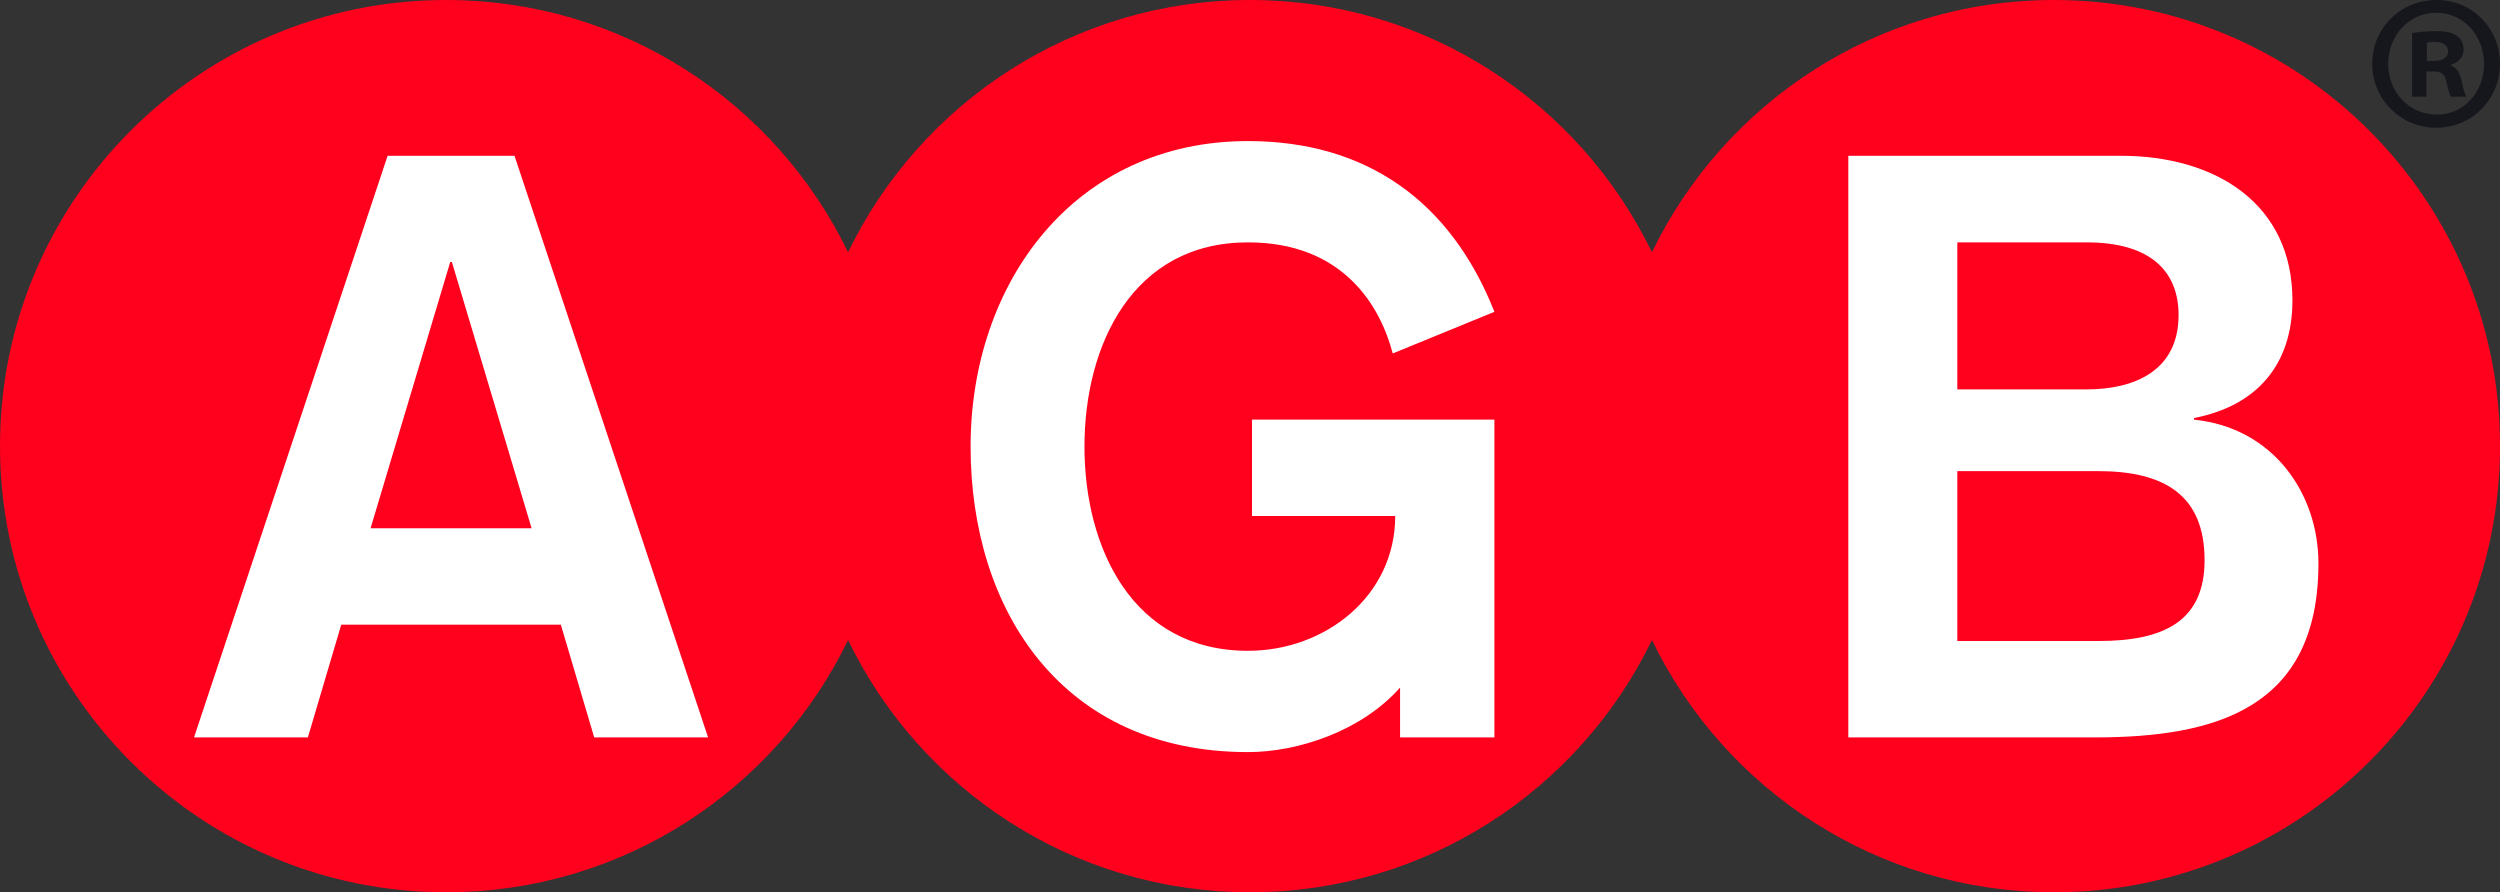
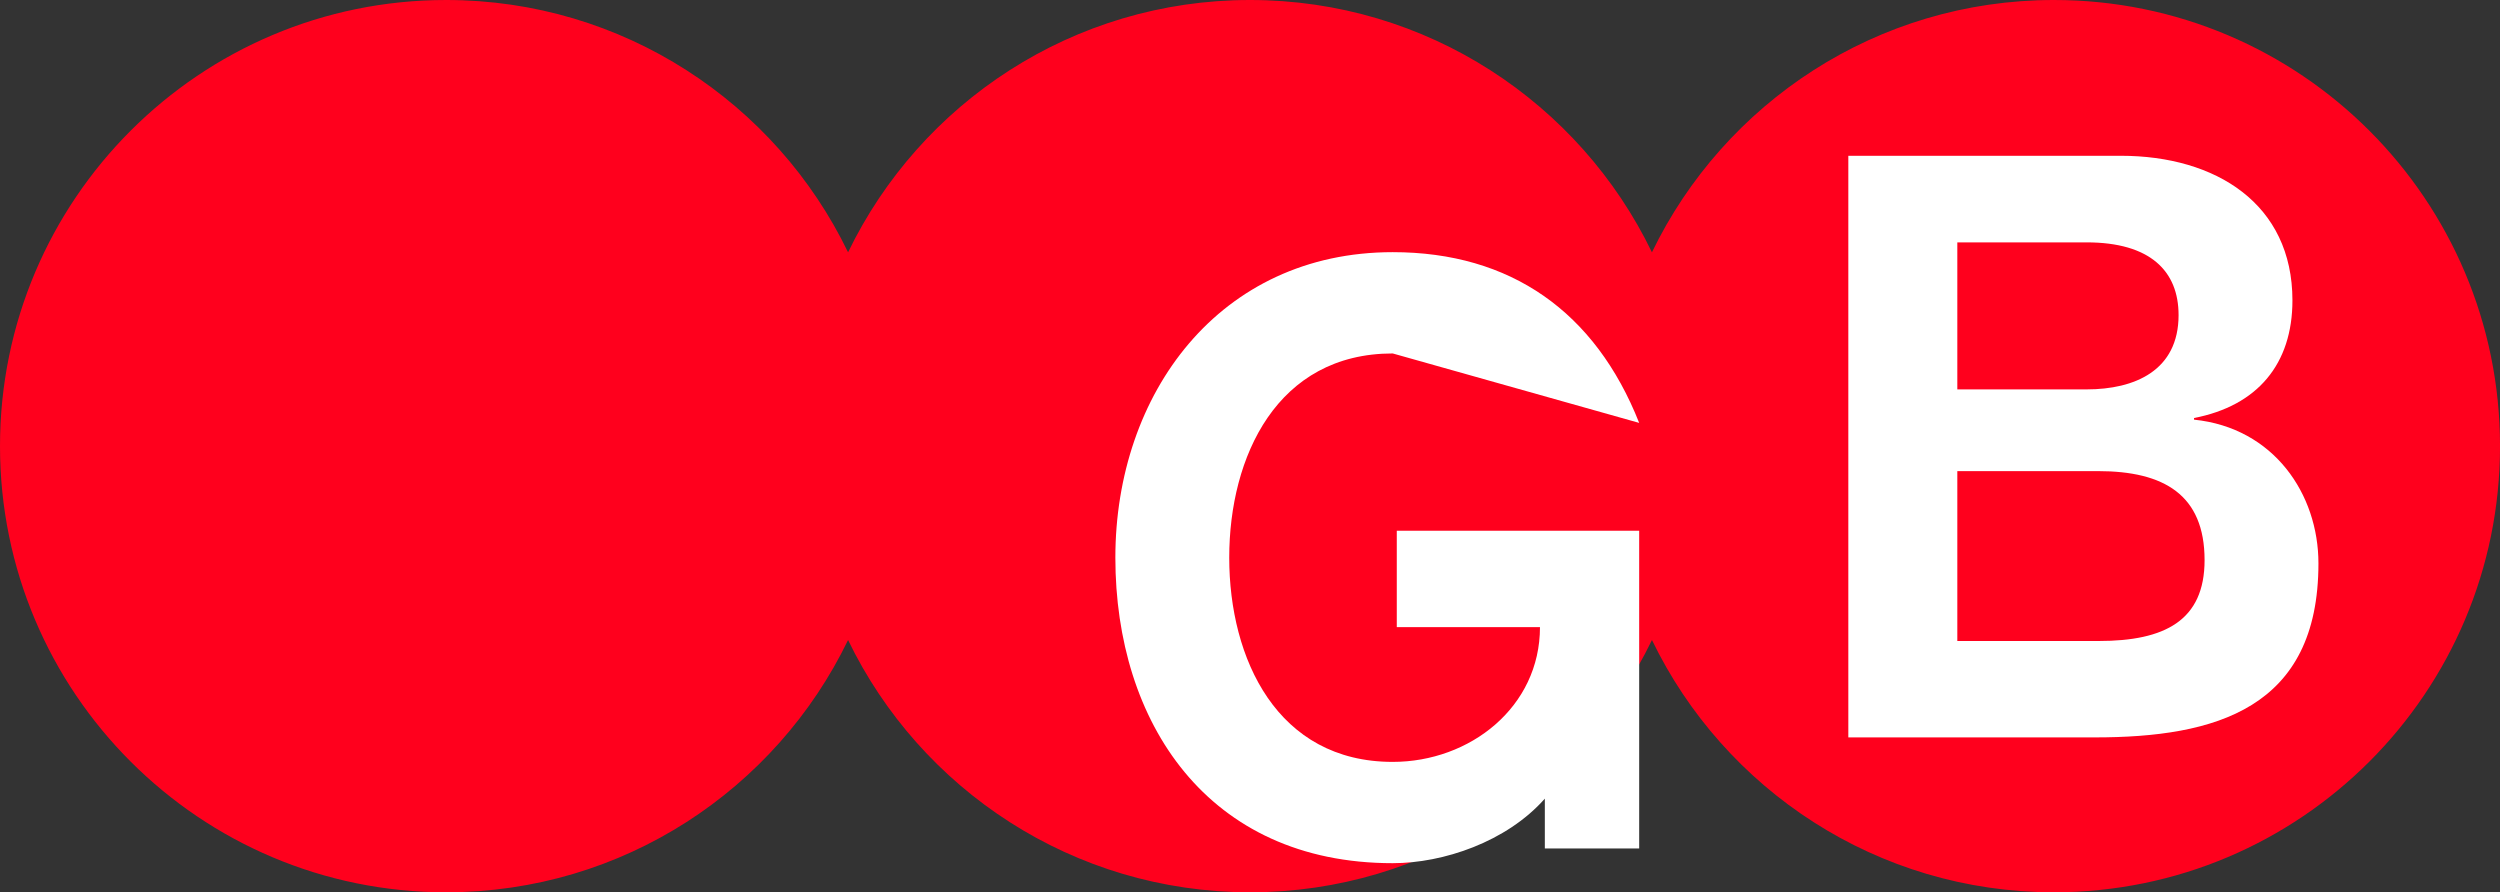
<svg xmlns="http://www.w3.org/2000/svg" version="1.1" id="Livello_1" x="0px" y="0px" width="160.551px" height="57.303px" viewBox="0 0 160.551 57.303" enable-background="new 0 0 160.551 57.303" xml:space="preserve">
  <rect x="0" y="0" width="160.551" height="57.303" fill="#333333" stroke="none" />
  <g>
    <path fill="#FF001D" d="M131.901,0c-11.363,0-21.18,6.614-25.813,16.203C101.456,6.614,91.639,0,80.275,0   C68.914,0,59.098,6.614,54.463,16.203C49.832,6.614,40.014,0,28.65,0C12.827,0,0,12.828,0,28.651   c0,15.824,12.827,28.652,28.65,28.652c11.363,0,21.182-6.613,25.813-16.201c4.635,9.588,14.451,16.201,25.813,16.201   c11.364,0,21.18-6.613,25.813-16.201c4.633,9.588,14.449,16.201,25.813,16.201c15.824,0,28.65-12.828,28.65-28.652   C160.551,12.828,147.725,0,131.901,0" />
-     <path fill="#FFFFFF" d="M29.02,16.825h-0.105l-5.117,17.101h10.342L29.02,16.825z M24.893,10.004h8.148l12.432,37.352H38.16   l-2.143-7.24H21.916l-2.144,7.24H12.46L24.893,10.004z" />
-     <path fill="#FFFFFF" d="M89.442,22.699c-0.783-2.989-3.135-7.134-9.297-7.134c-7.418,0-10.5,6.61-10.5,13.114   c0,6.504,3.082,13.116,10.5,13.116c4.961,0,9.456-3.516,9.456-8.656h-9.196v-6.19h15.567v20.405h-6.059v-3.199   c-2.455,2.779-6.529,4.145-9.768,4.145c-11.91,0-17.813-9.074-17.813-19.62c0-10.545,6.688-19.62,17.813-19.62   c7.575,0,13.006,3.831,15.827,10.965L89.442,22.699z" />
+     <path fill="#FFFFFF" d="M89.442,22.699c-7.418,0-10.5,6.61-10.5,13.114   c0,6.504,3.082,13.116,10.5,13.116c4.961,0,9.456-3.516,9.456-8.656h-9.196v-6.19h15.567v20.405h-6.059v-3.199   c-2.455,2.779-6.529,4.145-9.768,4.145c-11.91,0-17.813-9.074-17.813-19.62c0-10.545,6.688-19.62,17.813-19.62   c7.575,0,13.006,3.831,15.827,10.965L89.442,22.699z" />
    <path fill="#FFFFFF" d="M125.7,25.007h8.305c3.084,0,5.904-1.206,5.904-4.772c0-2.834-1.83-4.67-5.904-4.67H125.7V25.007z    M125.7,41.165h9.088c4.23,0,6.791-1.311,6.791-5.191c0-4.199-2.611-5.719-6.842-5.719H125.7V41.165z M118.7,10.004h17.5   c6.111,0,11.021,3.095,11.021,9.285c0,4.093-2.246,6.768-6.32,7.556v0.105c5.117,0.524,7.99,4.771,7.99,9.232   c0,9.338-6.633,11.174-14.363,11.174H118.7V10.004z" />
  </g>
  <g>
-     <path fill="#16171D" d="M156.487,0c2.262,0,4.064,1.792,4.064,4.09c0,2.297-1.803,4.115-4.088,4.115   c-2.291,0-4.117-1.818-4.117-4.115c0-2.298,1.826-4.09,4.117-4.09H156.487z M156.438,0.821c-1.73,0-3.068,1.47-3.068,3.269   c0,1.824,1.338,3.267,3.117,3.267c1.727,0.025,3.041-1.442,3.041-3.247c0-1.818-1.314-3.289-3.064-3.289H156.438z M155.829,6.208   h-0.924V2.12c0.363-0.055,0.873-0.122,1.533-0.122c0.754,0,1.092,0.122,1.361,0.321c0.244,0.172,0.414,0.475,0.414,0.874   c0,0.499-0.363,0.825-0.826,0.973v0.048c0.387,0.126,0.584,0.45,0.705,0.996c0.121,0.626,0.219,0.853,0.291,1h-0.973   c-0.121-0.146-0.193-0.496-0.316-1c-0.074-0.424-0.316-0.622-0.824-0.622h-0.441V6.208z M155.854,3.914h0.436   c0.512,0,0.928-0.175,0.928-0.599c0-0.371-0.268-0.625-0.855-0.625c-0.242,0-0.414,0.029-0.508,0.056V3.914z" />
-   </g>
+     </g>
</svg>